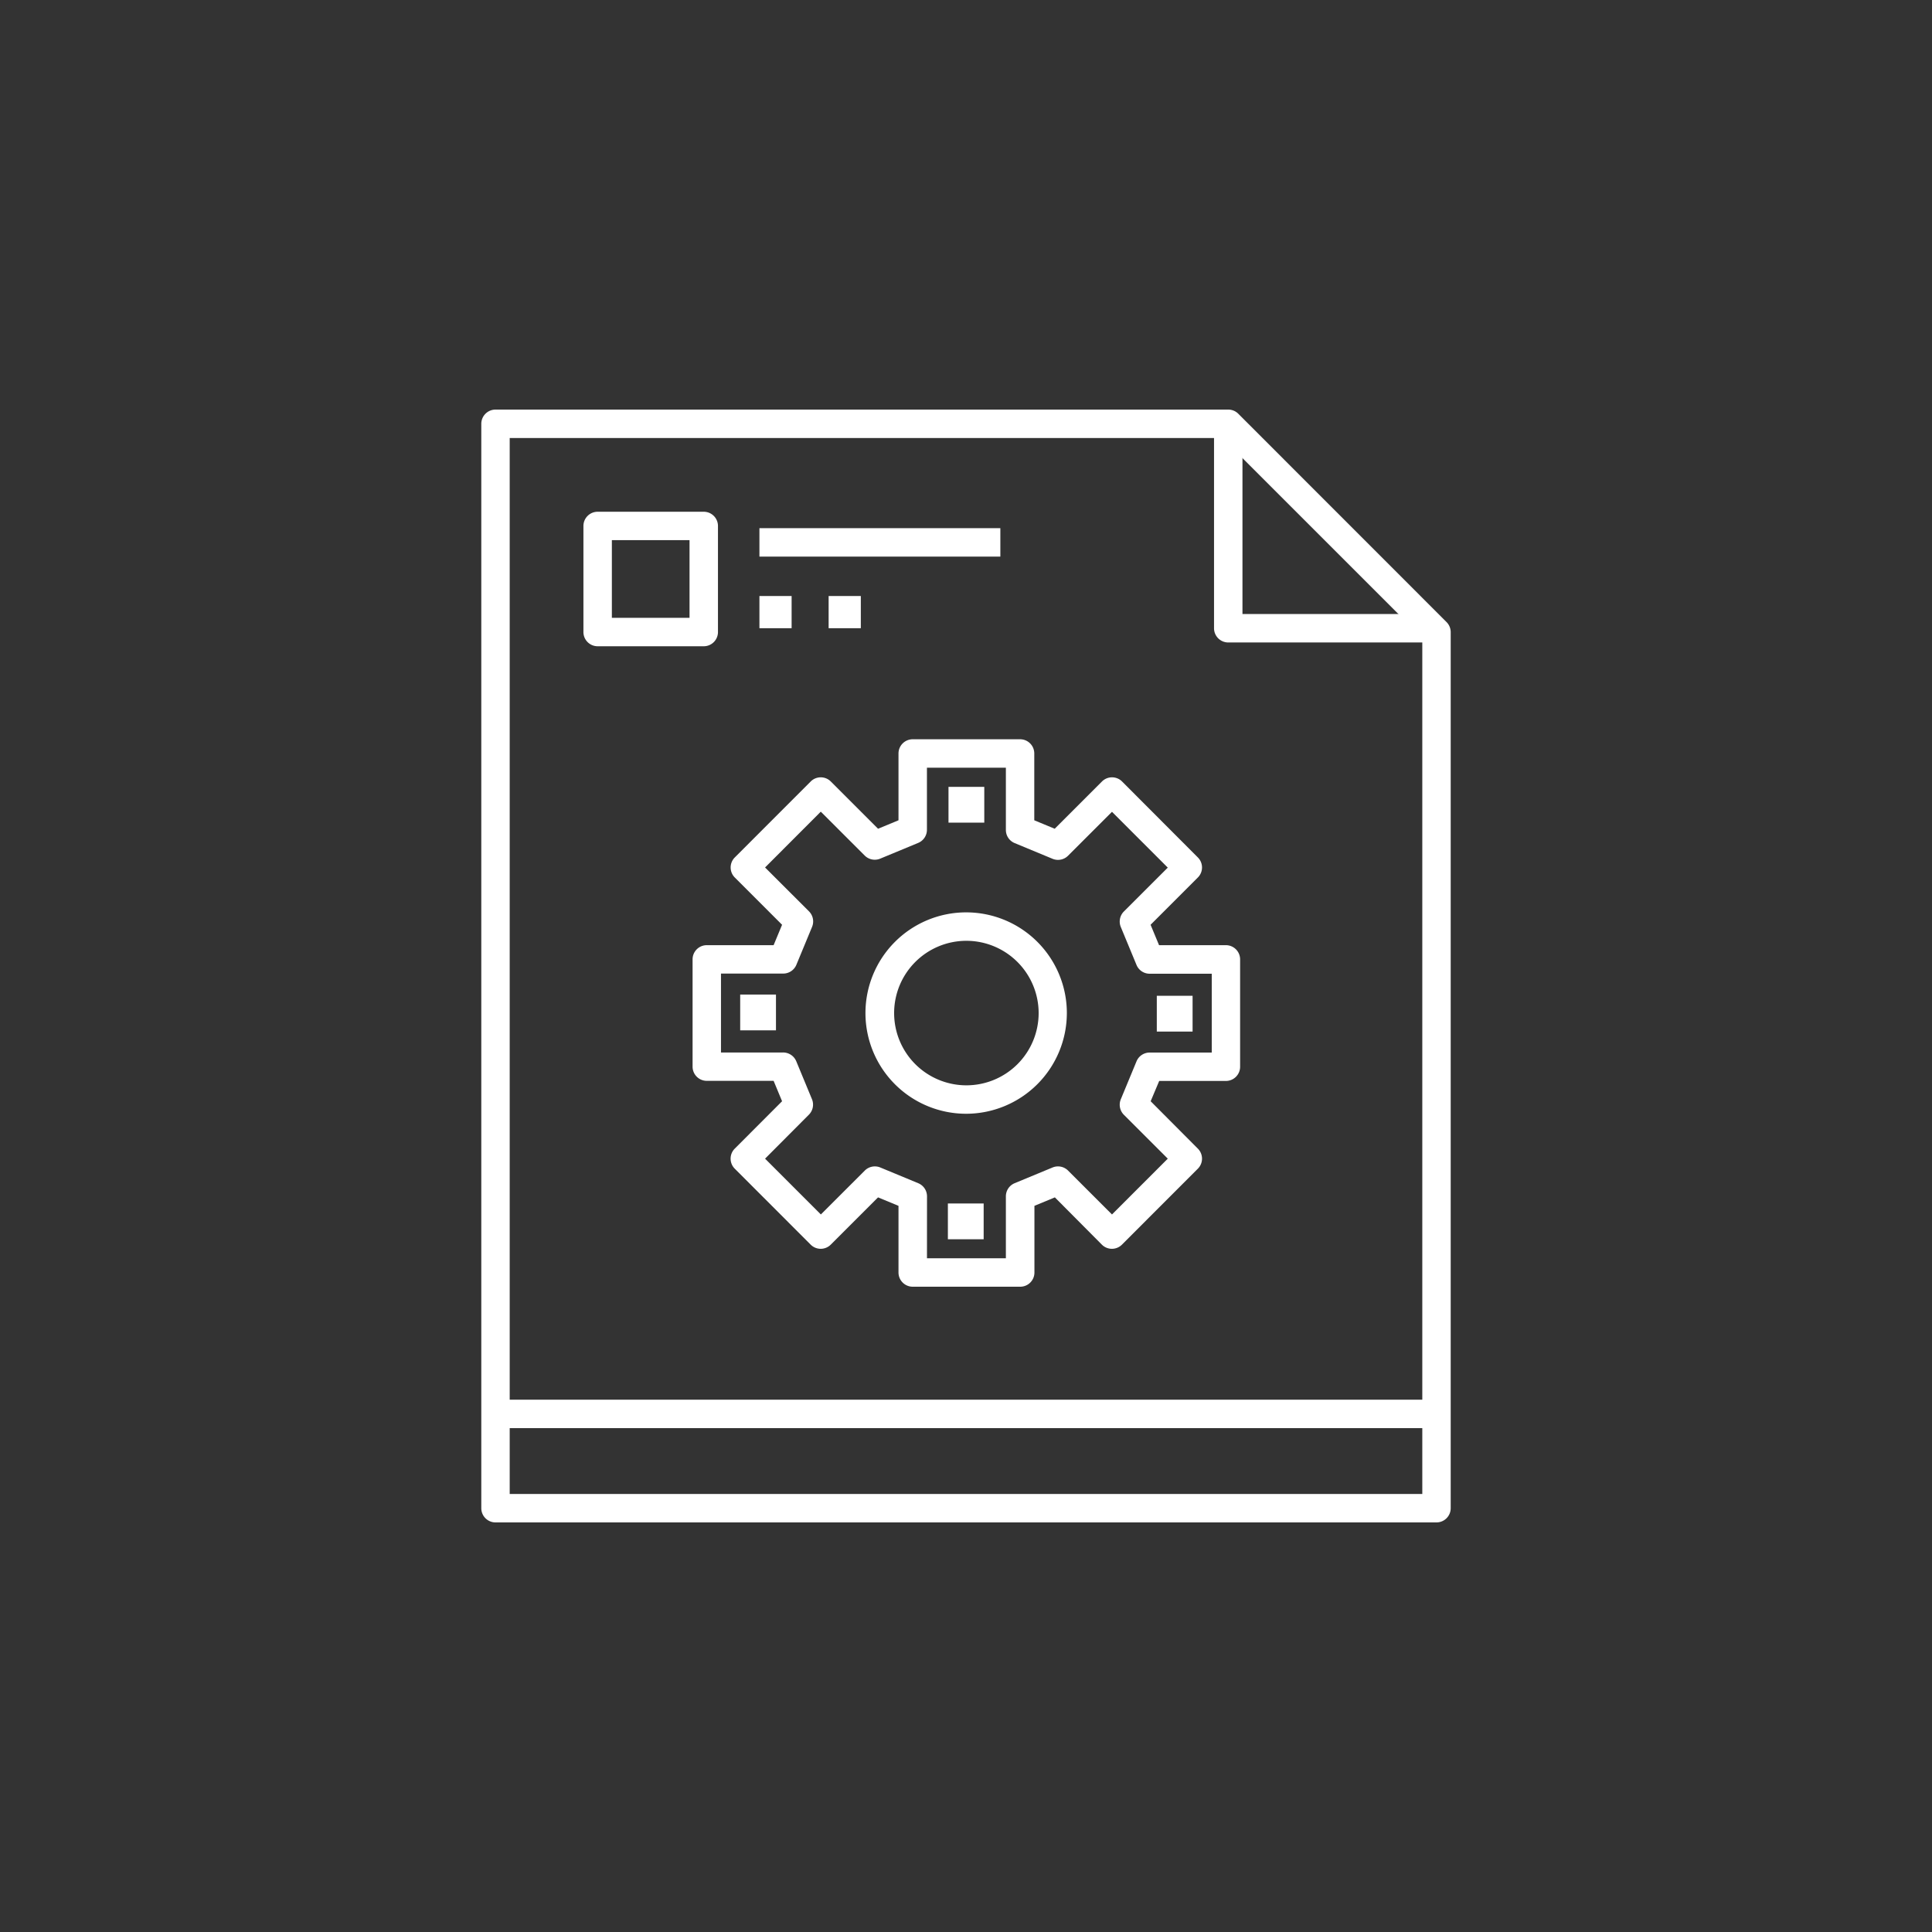
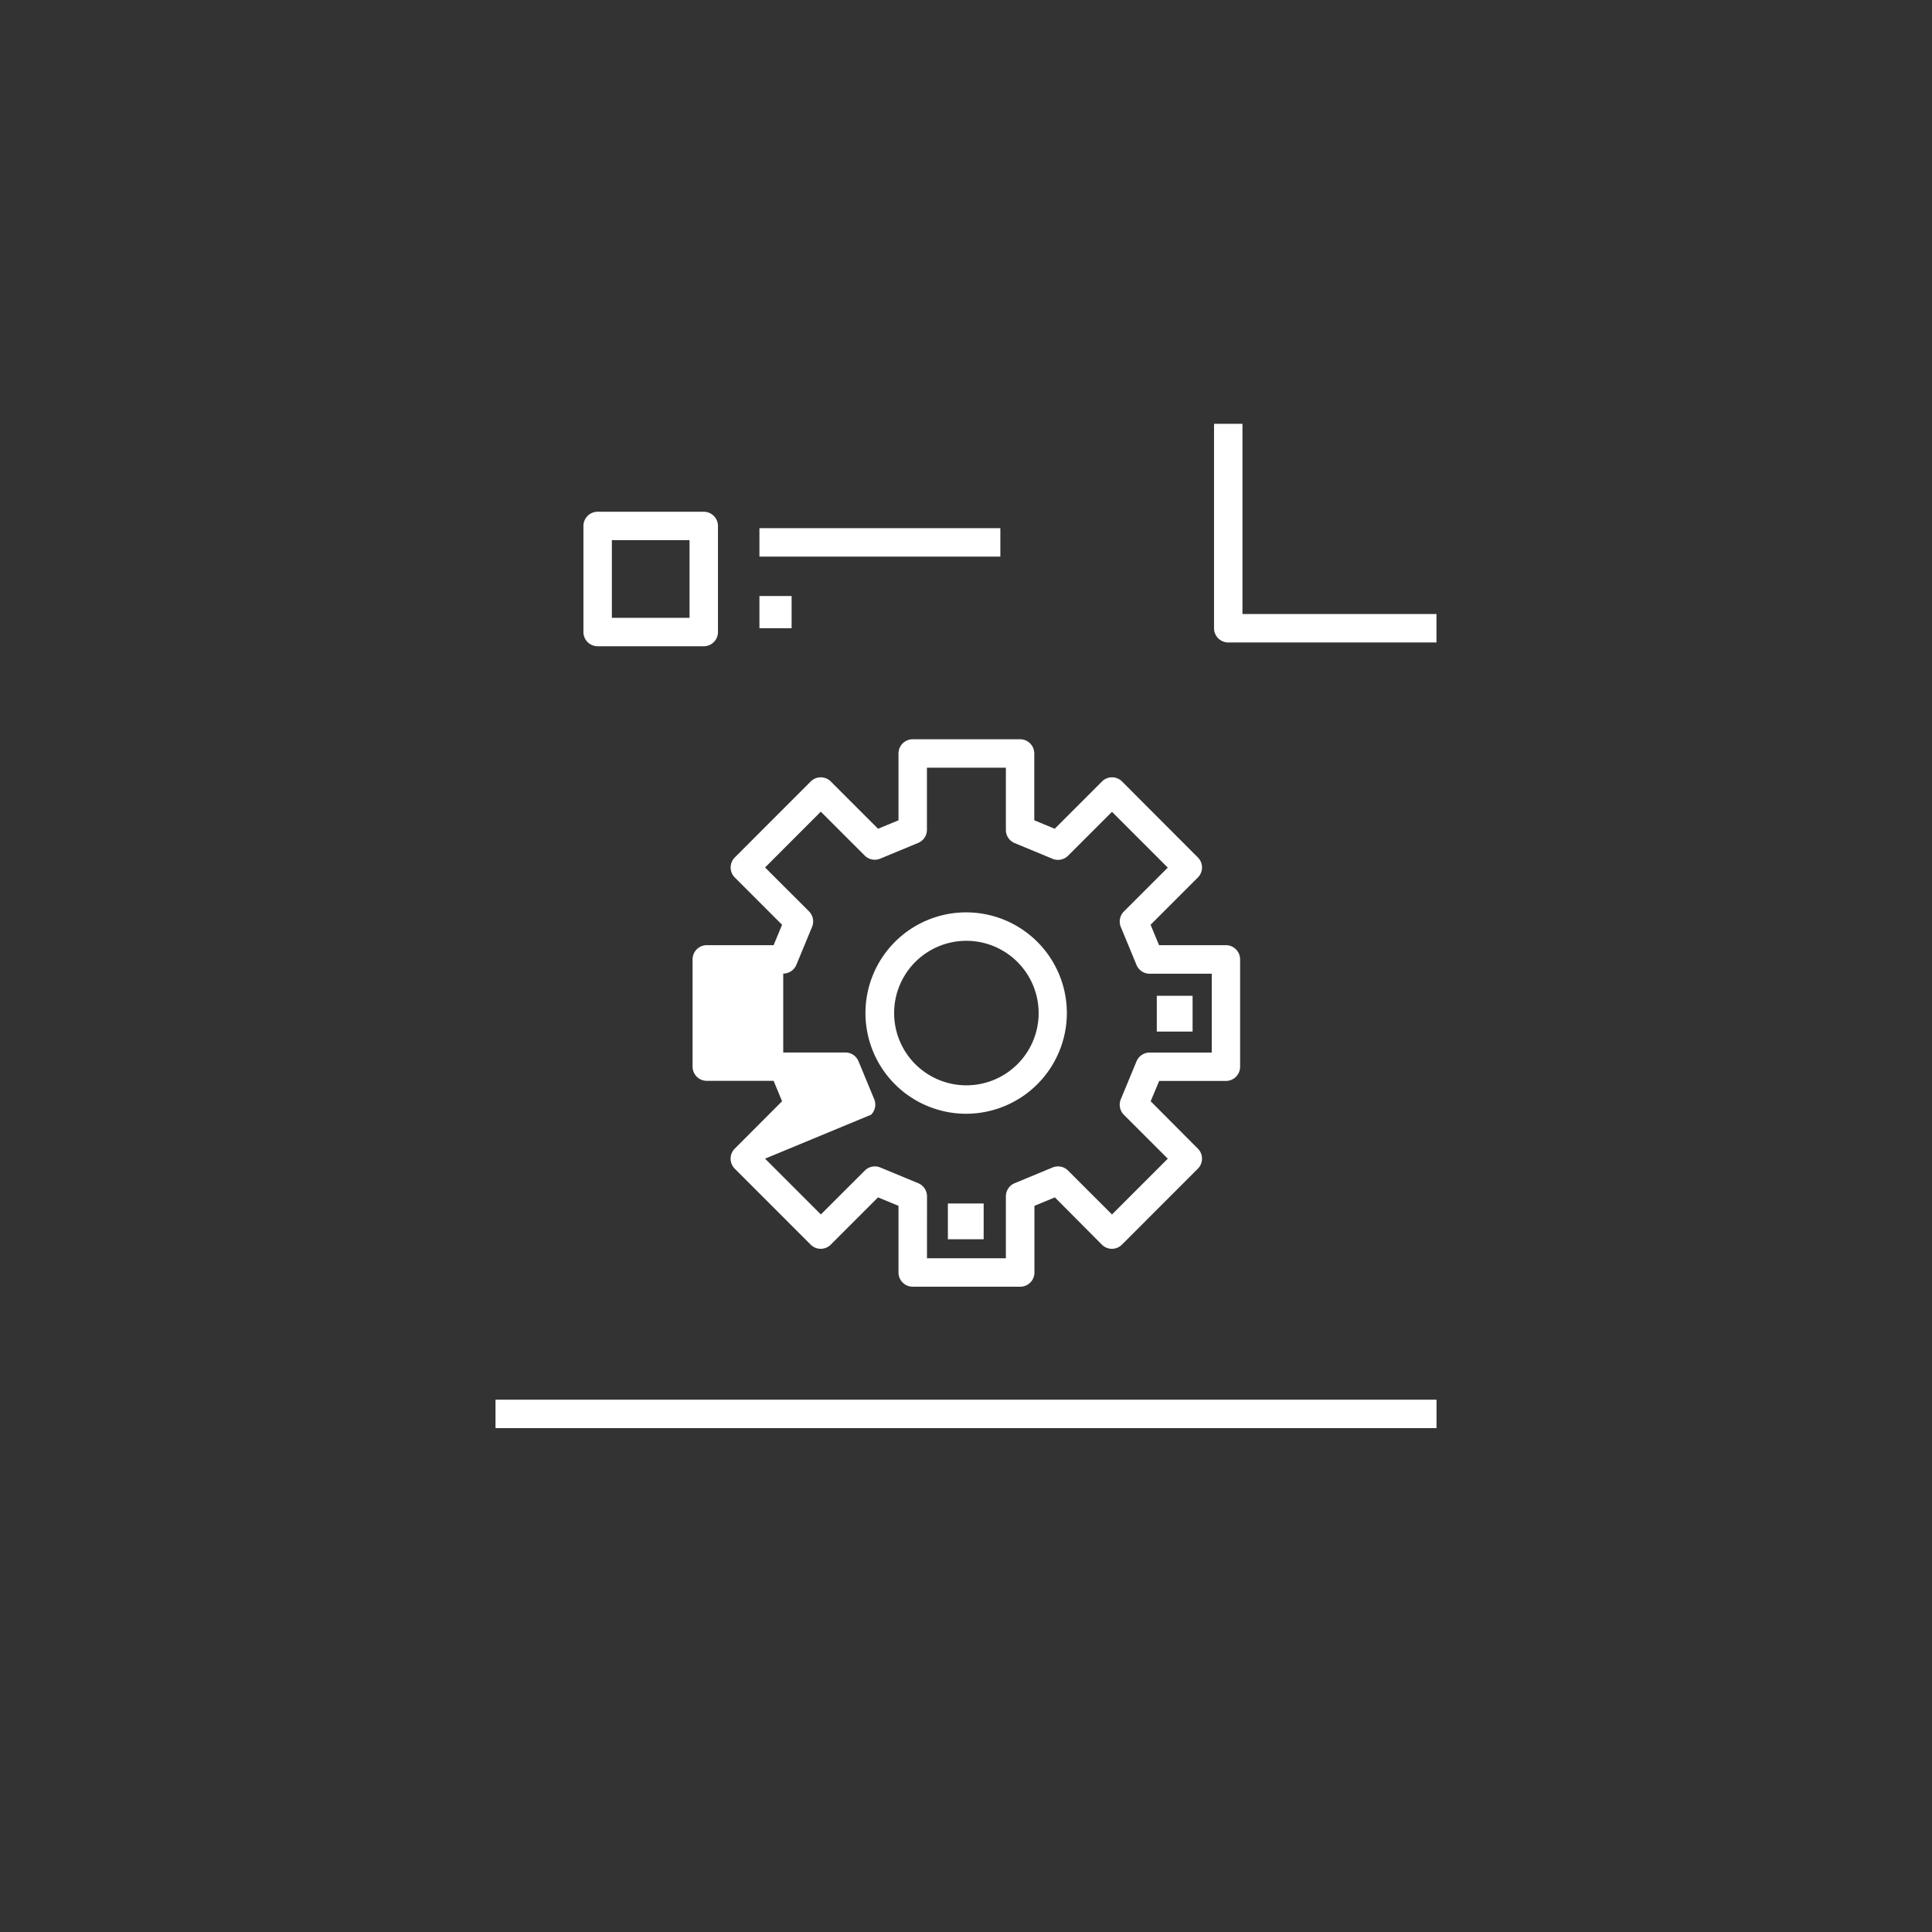
<svg xmlns="http://www.w3.org/2000/svg" id="Layer_1" data-name="Layer 1" viewBox="0 0 500 500">
  <rect x="0" y="0" width="500" height="500" fill="#333333" stroke="none" />
  <defs>
    <style>.cls-1{fill:#fff;}</style>
  </defs>
  <title>why-us-icons-white</title>
-   <path class="cls-1" d="M371.76,394H128.24a3.68,3.68,0,0,1-3.68-3.68V109.68a3.68,3.68,0,0,1,3.68-3.68H317.87a3.67,3.67,0,0,1,2.6,1.08L374.37,161a3.7,3.7,0,0,1,1.07,2.6V390.32A3.68,3.68,0,0,1,371.76,394Zm-239.85-7.36H368.09V165.09l-51.74-51.73H131.91Z" />
  <rect class="cls-1" x="128.24" y="362.24" width="243.53" height="7.36" />
  <path class="cls-1" d="M182.13,167.25H154.67a3.68,3.68,0,0,1-3.68-3.68V136.12a3.68,3.68,0,0,1,3.68-3.68h27.46a3.68,3.68,0,0,1,3.68,3.68v27.45A3.68,3.68,0,0,1,182.13,167.25Zm-23.78-7.36h20.1v-20.1h-20.1Z" />
  <rect class="cls-1" x="196.54" y="136.69" width="62.35" height="7.36" />
  <rect class="cls-1" x="196.54" y="154.25" width="8.33" height="8.33" />
-   <rect class="cls-1" x="214.45" y="154.25" width="8.33" height="8.33" />
  <path class="cls-1" d="M250.1,288.24a26.06,26.06,0,1,1,26-26.06A26.09,26.09,0,0,1,250.1,288.24Zm0-44.76a18.7,18.7,0,1,0,18.7,18.7A18.72,18.72,0,0,0,250.1,243.48Z" />
-   <rect class="cls-1" x="245.47" y="203.64" width="9.26" height="9.26" />
-   <rect class="cls-1" x="191.56" y="257.4" width="9.26" height="9.26" transform="translate(-65.84 458.21) rotate(-90)" />
  <rect class="cls-1" x="245.31" y="311.46" width="9.26" height="9.26" transform="translate(499.88 632.18) rotate(-180)" />
  <rect class="cls-1" x="299.38" y="257.7" width="9.26" height="9.26" transform="translate(566.34 -41.67) rotate(90)" />
-   <path class="cls-1" d="M264,333H236.21a3.68,3.68,0,0,1-3.68-3.68V312.07l-5.29-2.19L215,322.11a3.67,3.67,0,0,1-5.2,0l-19.64-19.65a3.67,3.67,0,0,1,0-5.2L202.4,285l-2.19-5.28h-17.3a3.67,3.67,0,0,1-3.67-3.68V248.29a3.67,3.67,0,0,1,3.67-3.68h17.3l2.19-5.28L190.17,227.1a3.67,3.67,0,0,1,0-5.2l19.64-19.65a3.67,3.67,0,0,1,5.2,0l12.23,12.23,5.29-2.19V195a3.68,3.68,0,0,1,3.68-3.68H264a3.67,3.67,0,0,1,3.67,3.68v17.29l5.29,2.19,12.23-12.23a3.67,3.67,0,0,1,5.2,0L310,221.9a3.67,3.67,0,0,1,0,5.2l-12.23,12.23,2.19,5.28h17.3a3.68,3.68,0,0,1,3.68,3.68v27.78a3.68,3.68,0,0,1-3.68,3.68H300L297.79,285,310,297.26a3.67,3.67,0,0,1,0,5.2l-19.64,19.65a3.67,3.67,0,0,1-5.2,0L273,309.88l-5.29,2.19v17.29A3.67,3.67,0,0,1,264,333Zm-24.1-7.36h20.42V309.61a3.67,3.67,0,0,1,2.27-3.4l9.82-4.07a3.68,3.68,0,0,1,4,.8l11.37,11.36,14.44-14.44L290.85,288.5a3.69,3.69,0,0,1-.79-4l4.07-9.83a3.68,3.68,0,0,1,3.39-2.27H313.6V252H297.52a3.68,3.68,0,0,1-3.39-2.27l-4.07-9.83a3.69,3.69,0,0,1,.79-4l11.37-11.36-14.44-14.44-11.37,11.36a3.68,3.68,0,0,1-4,.8l-9.82-4.07a3.67,3.67,0,0,1-2.27-3.4V198.68H239.89v16.07a3.68,3.68,0,0,1-2.28,3.4l-9.82,4.07a3.68,3.68,0,0,1-4-.8l-11.37-11.36L198,224.5l11.37,11.36a3.69,3.69,0,0,1,.8,4l-4.07,9.83a3.69,3.69,0,0,1-3.4,2.27H186.59v20.42h16.08a3.69,3.69,0,0,1,3.4,2.27l4.07,9.83a3.69,3.69,0,0,1-.8,4L198,299.86l14.44,14.44,11.37-11.36a3.68,3.68,0,0,1,4-.8l9.82,4.07a3.68,3.68,0,0,1,2.28,3.4Z" />
+   <path class="cls-1" d="M264,333H236.21a3.68,3.68,0,0,1-3.68-3.68V312.07l-5.29-2.19L215,322.11a3.67,3.67,0,0,1-5.2,0l-19.64-19.65a3.67,3.67,0,0,1,0-5.2L202.4,285l-2.19-5.28h-17.3a3.67,3.67,0,0,1-3.67-3.68V248.29a3.67,3.67,0,0,1,3.67-3.68h17.3l2.19-5.28L190.17,227.1a3.67,3.67,0,0,1,0-5.2l19.64-19.65a3.67,3.67,0,0,1,5.2,0l12.23,12.23,5.29-2.19V195a3.68,3.68,0,0,1,3.68-3.68H264a3.67,3.67,0,0,1,3.67,3.68v17.29l5.29,2.19,12.23-12.23a3.67,3.67,0,0,1,5.2,0L310,221.9a3.67,3.67,0,0,1,0,5.2l-12.23,12.23,2.19,5.28h17.3a3.68,3.68,0,0,1,3.68,3.68v27.78a3.68,3.68,0,0,1-3.68,3.68H300L297.79,285,310,297.26a3.67,3.67,0,0,1,0,5.2l-19.64,19.65a3.67,3.67,0,0,1-5.2,0L273,309.88l-5.29,2.19v17.29A3.67,3.67,0,0,1,264,333Zm-24.1-7.36h20.42V309.61a3.67,3.67,0,0,1,2.27-3.4l9.82-4.07a3.68,3.68,0,0,1,4,.8l11.37,11.36,14.44-14.44L290.85,288.5a3.69,3.69,0,0,1-.79-4l4.07-9.83a3.68,3.68,0,0,1,3.39-2.27H313.6V252H297.52a3.68,3.68,0,0,1-3.39-2.27l-4.07-9.83a3.69,3.69,0,0,1,.79-4l11.37-11.36-14.44-14.44-11.37,11.36a3.68,3.68,0,0,1-4,.8l-9.82-4.07a3.67,3.67,0,0,1-2.27-3.4V198.68H239.89v16.07a3.68,3.68,0,0,1-2.28,3.4l-9.82,4.07a3.68,3.68,0,0,1-4-.8l-11.37-11.36L198,224.5l11.37,11.36a3.69,3.69,0,0,1,.8,4l-4.07,9.83a3.69,3.69,0,0,1-3.4,2.27v20.42h16.08a3.69,3.69,0,0,1,3.4,2.27l4.07,9.83a3.69,3.69,0,0,1-.8,4L198,299.86l14.44,14.44,11.37-11.36a3.68,3.68,0,0,1,4-.8l9.82,4.07a3.68,3.68,0,0,1,2.28,3.4Z" />
  <path class="cls-1" d="M371.76,166.27H317.87a3.68,3.68,0,0,1-3.68-3.68V109.68h7.36v49.23h50.21Z" />
</svg>